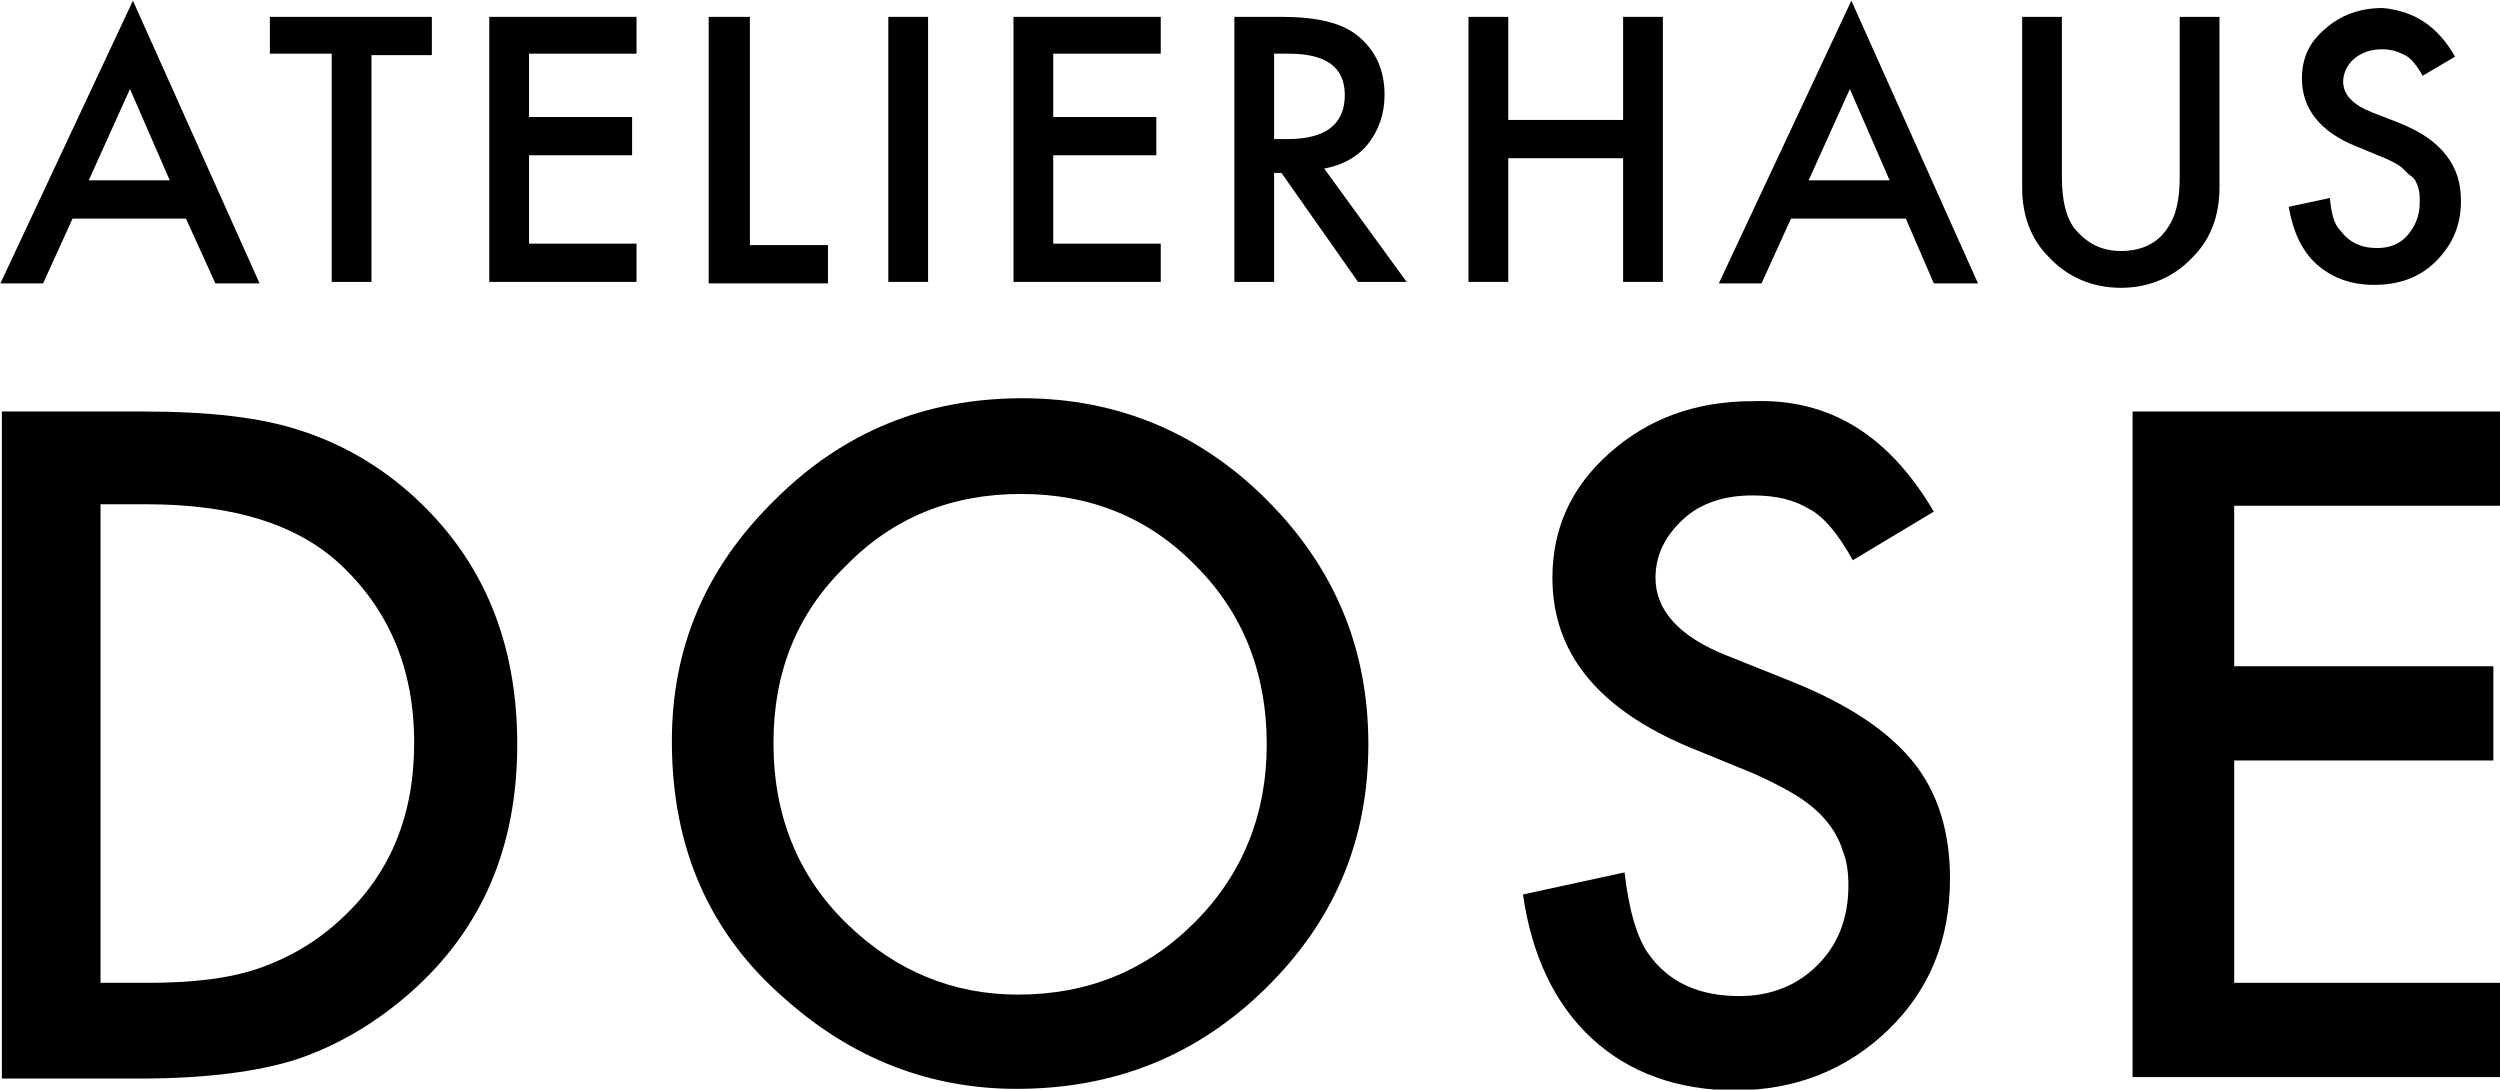
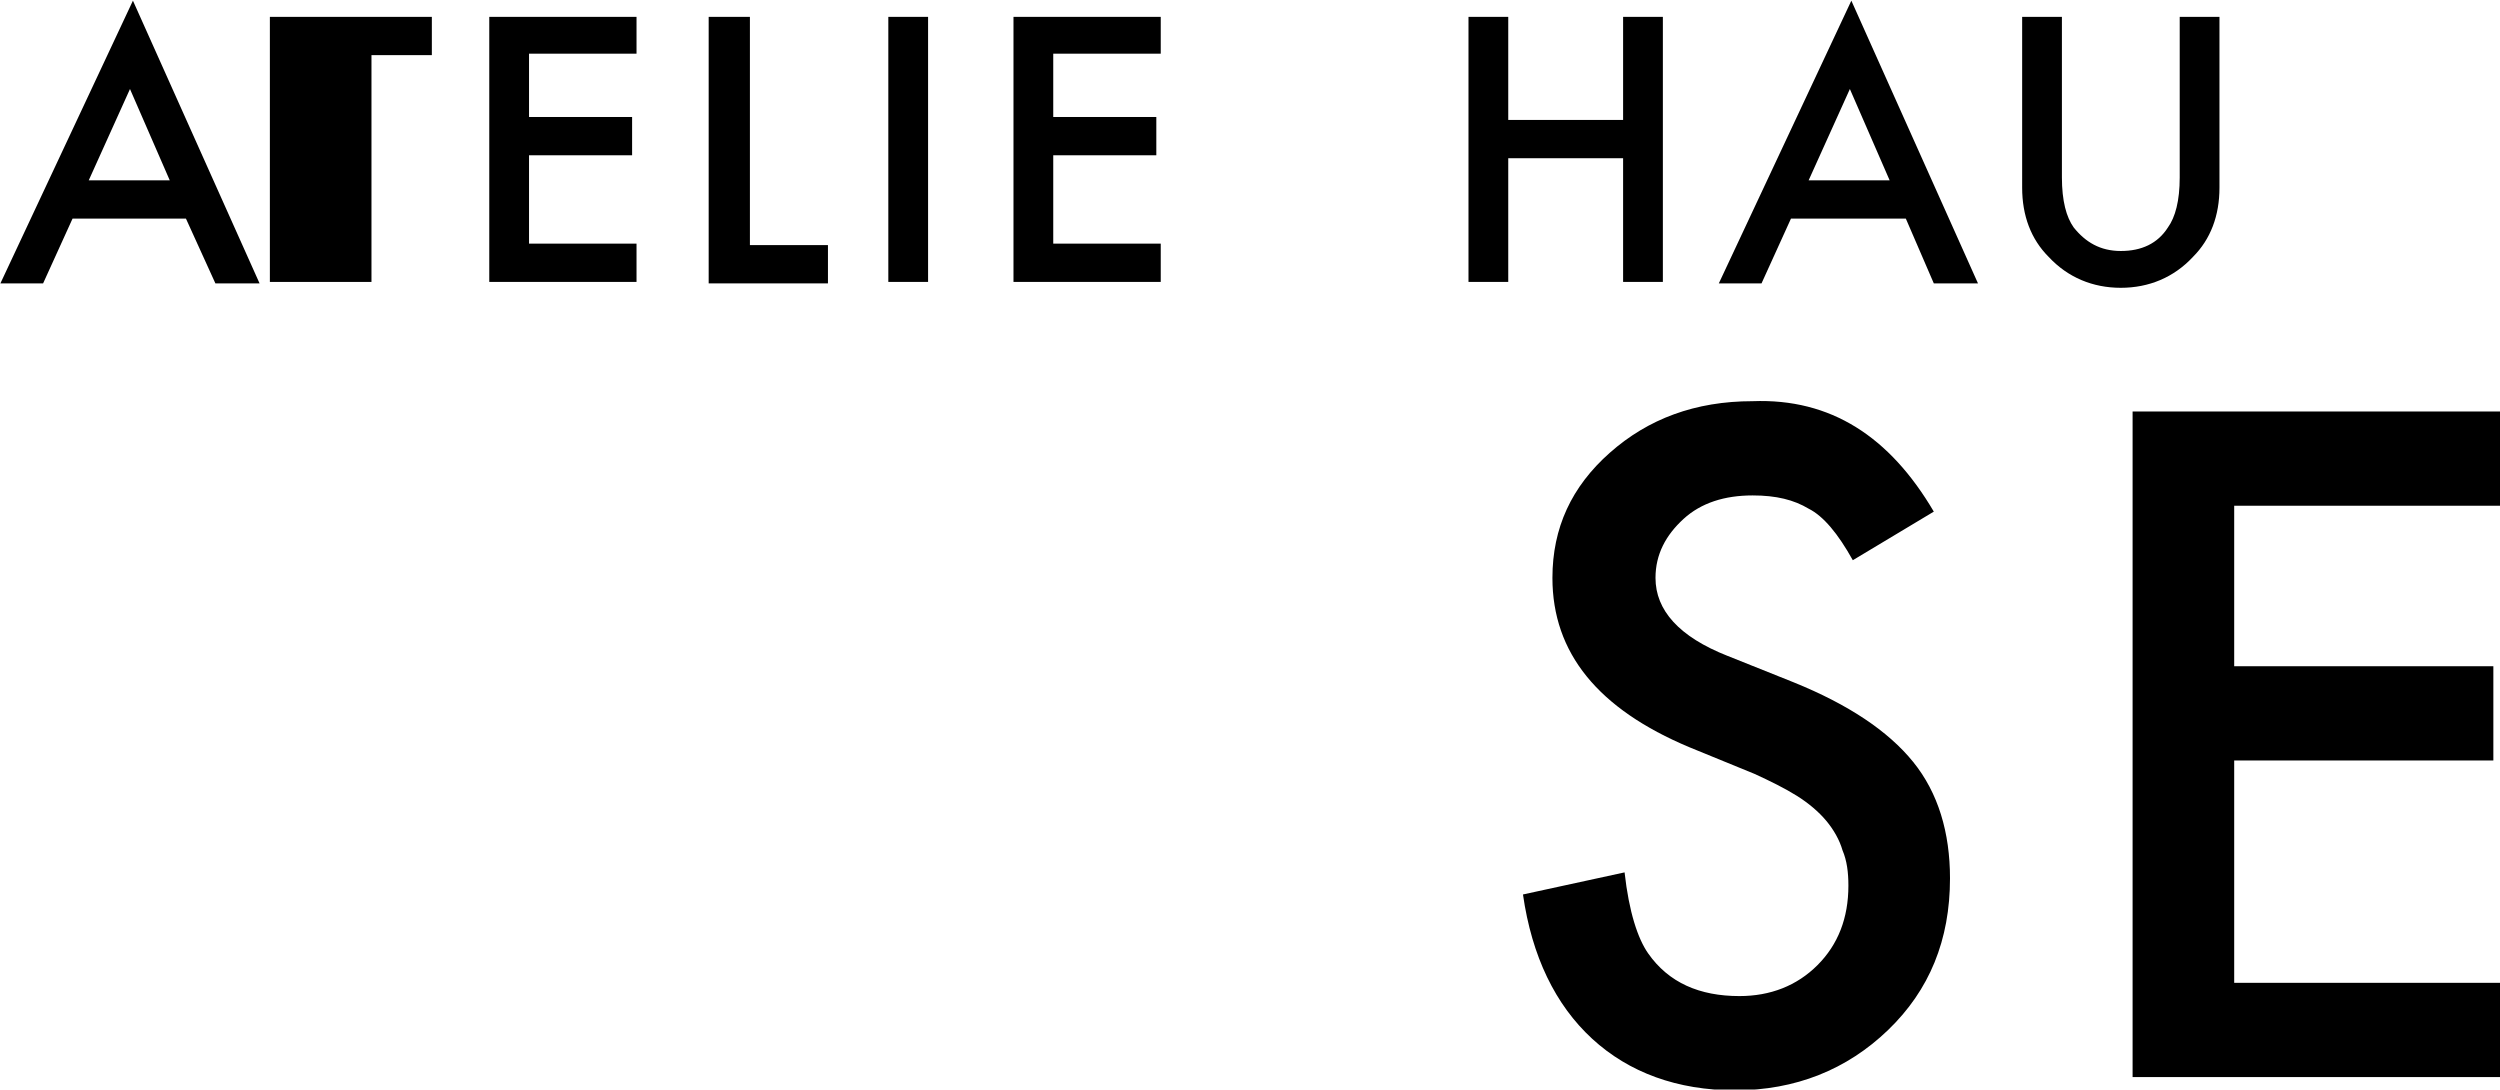
<svg xmlns="http://www.w3.org/2000/svg" xmlns:ns1="http://sodipodi.sourceforge.net/DTD/sodipodi-0.dtd" xmlns:ns2="http://www.inkscape.org/namespaces/inkscape" version="1.1" id="Ebene_1" x="0px" y="0px" viewBox="0 0 199.999 87.161" xml:space="preserve" ns1:docname="dosenfabrik_hamburg.svg" width="199.999" height="87.161" ns2:version="1.4.2 (f4327f4, 2025-05-13)">
  <defs id="defs16" />
  <ns1:namedview id="namedview16" pagecolor="#ffffff" bordercolor="#000000" borderopacity="0.25" ns2:showpageshadow="2" ns2:pageopacity="0.0" ns2:pagecheckerboard="0" ns2:deskcolor="#d1d1d1" ns2:zoom="5.5065921" ns2:cx="97.33788" ns2:cy="26.241275" ns2:window-width="2560" ns2:window-height="1369" ns2:window-x="3432" ns2:window-y="-8" ns2:window-maximized="1" ns2:current-layer="Ebene_1" />
  <g id="g16" transform="matrix(1.178,0,0,1.178,-251.353,-420.375)">
    <g id="g15">
      <path d="m 226,371.7 h -7.7 l -2,4.4 h -2.9 l 9,-19.2 8.6,19.2 h -3 z m -1.1,-2.6 -2.7,-6.2 -2.8,6.2 z" id="path1" />
-       <path d="M 238.6,360.5 V 376 h -2.7 v -15.5 h -4.2 V 358 h 11 v 2.6 h -4.1 z" id="path2" />
+       <path d="M 238.6,360.5 V 376 h -2.7 h -4.2 V 358 h 11 v 2.6 h -4.1 z" id="path2" />
      <path d="m 256.6,360.5 h -7.3 v 4.3 h 7 v 2.6 h -7 v 6 h 7.3 v 2.6 h -10 v -18 h 10 z" id="path3" />
      <path d="m 264.3,358 v 15.5 h 5.3 v 2.6 h -8.1 V 358 Z" id="path4" />
      <path d="m 276.4,358 v 18 h -2.7 v -18 z" id="path5" />
      <path d="m 292.2,360.5 h -7.3 v 4.3 h 7 v 2.6 h -7 v 6 h 7.3 v 2.6 h -10 v -18 h 10 z" id="path6" />
-       <path d="m 303.3,368.3 5.6,7.7 h -3.3 l -5.2,-7.4 h -0.5 v 7.4 h -2.7 v -18 h 3.2 c 2.4,0 4.1,0.4 5.2,1.3 1.2,1 1.8,2.3 1.8,4 0,1.3 -0.4,2.4 -1.1,3.3 -0.7,0.9 -1.8,1.5 -3,1.7 z m -3.4,-2 h 0.9 c 2.6,0 3.9,-1 3.9,-3 0,-1.9 -1.3,-2.8 -3.8,-2.8 h -1 z" id="path7" />
      <path d="m 315.8,365 h 7.8 v -7 h 2.7 v 18 h -2.7 v -8.4 h -7.8 v 8.4 h -2.7 v -18 h 2.7 z" id="path8" />
      <path d="M 342.8,371.7 H 335 l -2,4.4 h -2.9 l 9,-19.2 8.6,19.2 h -3 z m -1.1,-2.6 -2.7,-6.2 -2.8,6.2 z" id="path9" />
      <path d="m 353.4,358 v 10.9 c 0,1.6 0.3,2.7 0.8,3.4 0.8,1 1.8,1.6 3.2,1.6 1.4,0 2.5,-0.5 3.2,-1.6 0.5,-0.7 0.8,-1.8 0.8,-3.4 V 358 h 2.7 v 11.6 c 0,1.9 -0.6,3.5 -1.8,4.7 -1.3,1.4 -3,2.1 -4.9,2.1 -1.9,0 -3.6,-0.7 -4.9,-2.1 -1.2,-1.2 -1.8,-2.8 -1.8,-4.7 V 358 Z" id="path10" />
-       <path d="m 380.1,360.7 -2.2,1.3 c -0.4,-0.7 -0.8,-1.2 -1.2,-1.4 -0.4,-0.2 -0.9,-0.4 -1.5,-0.4 -0.8,0 -1.4,0.2 -1.9,0.6 -0.5,0.4 -0.8,1 -0.8,1.6 0,0.9 0.7,1.6 2,2.1 l 1.8,0.7 c 1.5,0.6 2.5,1.3 3.2,2.2 0.7,0.9 1,1.9 1,3.1 0,1.7 -0.6,3 -1.7,4.1 -1.1,1.1 -2.5,1.6 -4.2,1.6 -1.6,0 -2.9,-0.5 -3.9,-1.4 -1,-0.9 -1.6,-2.2 -1.9,-3.9 l 2.8,-0.6 c 0.1,1.1 0.3,1.8 0.7,2.2 0.6,0.8 1.4,1.2 2.5,1.2 0.9,0 1.6,-0.3 2.1,-0.9 0.5,-0.6 0.8,-1.3 0.8,-2.2 0,-0.4 0,-0.7 -0.1,-1 -0.1,-0.3 -0.2,-0.6 -0.5,-0.8 -0.3,-0.2 -0.5,-0.5 -0.8,-0.7 -0.3,-0.2 -0.7,-0.4 -1.2,-0.6 l -1.7,-0.7 c -2.5,-1 -3.7,-2.6 -3.7,-4.6 0,-1.4 0.5,-2.5 1.6,-3.4 1,-0.9 2.3,-1.4 3.9,-1.4 2.1,0.2 3.7,1.2 4.9,3.3 z" id="path11" />
-       <path d="m 213.5,430 v -45.2 h 9.5 c 4.6,0 8.1,0.4 10.8,1.3 2.8,0.9 5.4,2.4 7.7,4.5 4.7,4.3 7,9.9 7,16.8 0,7 -2.4,12.6 -7.3,16.9 -2.4,2.1 -5,3.6 -7.7,4.5 -2.5,0.8 -6,1.3 -10.6,1.3 h -9.4 z m 6.8,-6.4 h 3.1 c 3.1,0 5.6,-0.3 7.6,-1 2,-0.7 3.9,-1.8 5.5,-3.3 3.4,-3.1 5,-7.1 5,-12 0,-5 -1.7,-9 -5,-12.1 -3,-2.8 -7.4,-4.1 -13.2,-4.1 h -3.1 v 32.5 z" id="path12" />
-       <path d="m 259,407.2 c 0,-6.4 2.3,-11.8 7,-16.4 4.6,-4.6 10.2,-6.9 16.8,-6.9 6.4,0 12,2.3 16.6,6.9 4.6,4.6 6.9,10.1 6.9,16.6 0,6.5 -2.3,12 -7,16.6 -4.7,4.6 -10.3,6.8 -16.9,6.8 -5.8,0 -11.1,-2 -15.7,-6.1 -5.1,-4.4 -7.7,-10.2 -7.7,-17.5 z m 6.9,0.1 c 0,5 1.7,9.1 5,12.3 3.3,3.2 7.2,4.8 11.6,4.8 4.7,0 8.7,-1.6 12,-4.9 3.3,-3.3 4.9,-7.4 4.9,-12.1 0,-4.8 -1.6,-8.9 -4.8,-12.1 -3.2,-3.3 -7.2,-4.9 -11.9,-4.9 -4.7,0 -8.7,1.6 -11.9,4.9 -3.3,3.2 -4.9,7.2 -4.9,12 z" id="path13" />
      <path d="m 344.7,391.6 -5.5,3.3 c -1,-1.8 -2,-3 -3,-3.5 -1,-0.6 -2.2,-0.9 -3.8,-0.9 -1.9,0 -3.5,0.5 -4.7,1.6 -1.2,1.1 -1.9,2.4 -1.9,4 0,2.2 1.6,4 4.9,5.3 l 4.5,1.8 c 3.7,1.5 6.4,3.3 8.1,5.4 1.7,2.1 2.5,4.8 2.5,7.9 0,4.2 -1.4,7.6 -4.2,10.3 -2.8,2.7 -6.3,4.1 -10.4,4.1 -3.9,0 -7.2,-1.2 -9.7,-3.5 -2.5,-2.3 -4.1,-5.6 -4.7,-9.8 l 6.9,-1.5 c 0.3,2.7 0.9,4.5 1.6,5.5 1.4,2 3.5,2.9 6.2,2.9 2.1,0 3.9,-0.7 5.3,-2.1 1.4,-1.4 2.1,-3.2 2.1,-5.4 0,-0.9 -0.1,-1.7 -0.4,-2.4 -0.2,-0.7 -0.6,-1.4 -1.1,-2 -0.5,-0.6 -1.2,-1.2 -2,-1.7 -0.8,-0.5 -1.8,-1 -2.9,-1.5 l -4.4,-1.8 c -6.2,-2.6 -9.3,-6.4 -9.3,-11.5 0,-3.4 1.3,-6.2 3.9,-8.5 2.6,-2.3 5.8,-3.5 9.7,-3.5 5.3,-0.2 9.3,2.4 12.3,7.5 z" id="path14" />
      <path d="m 383.2,391.2 h -18.1 v 10.9 h 17.6 v 6.4 h -17.6 v 15.1 h 18.1 v 6.4 h -25 v -45.2 h 25 z" id="path15" />
    </g>
  </g>
</svg>